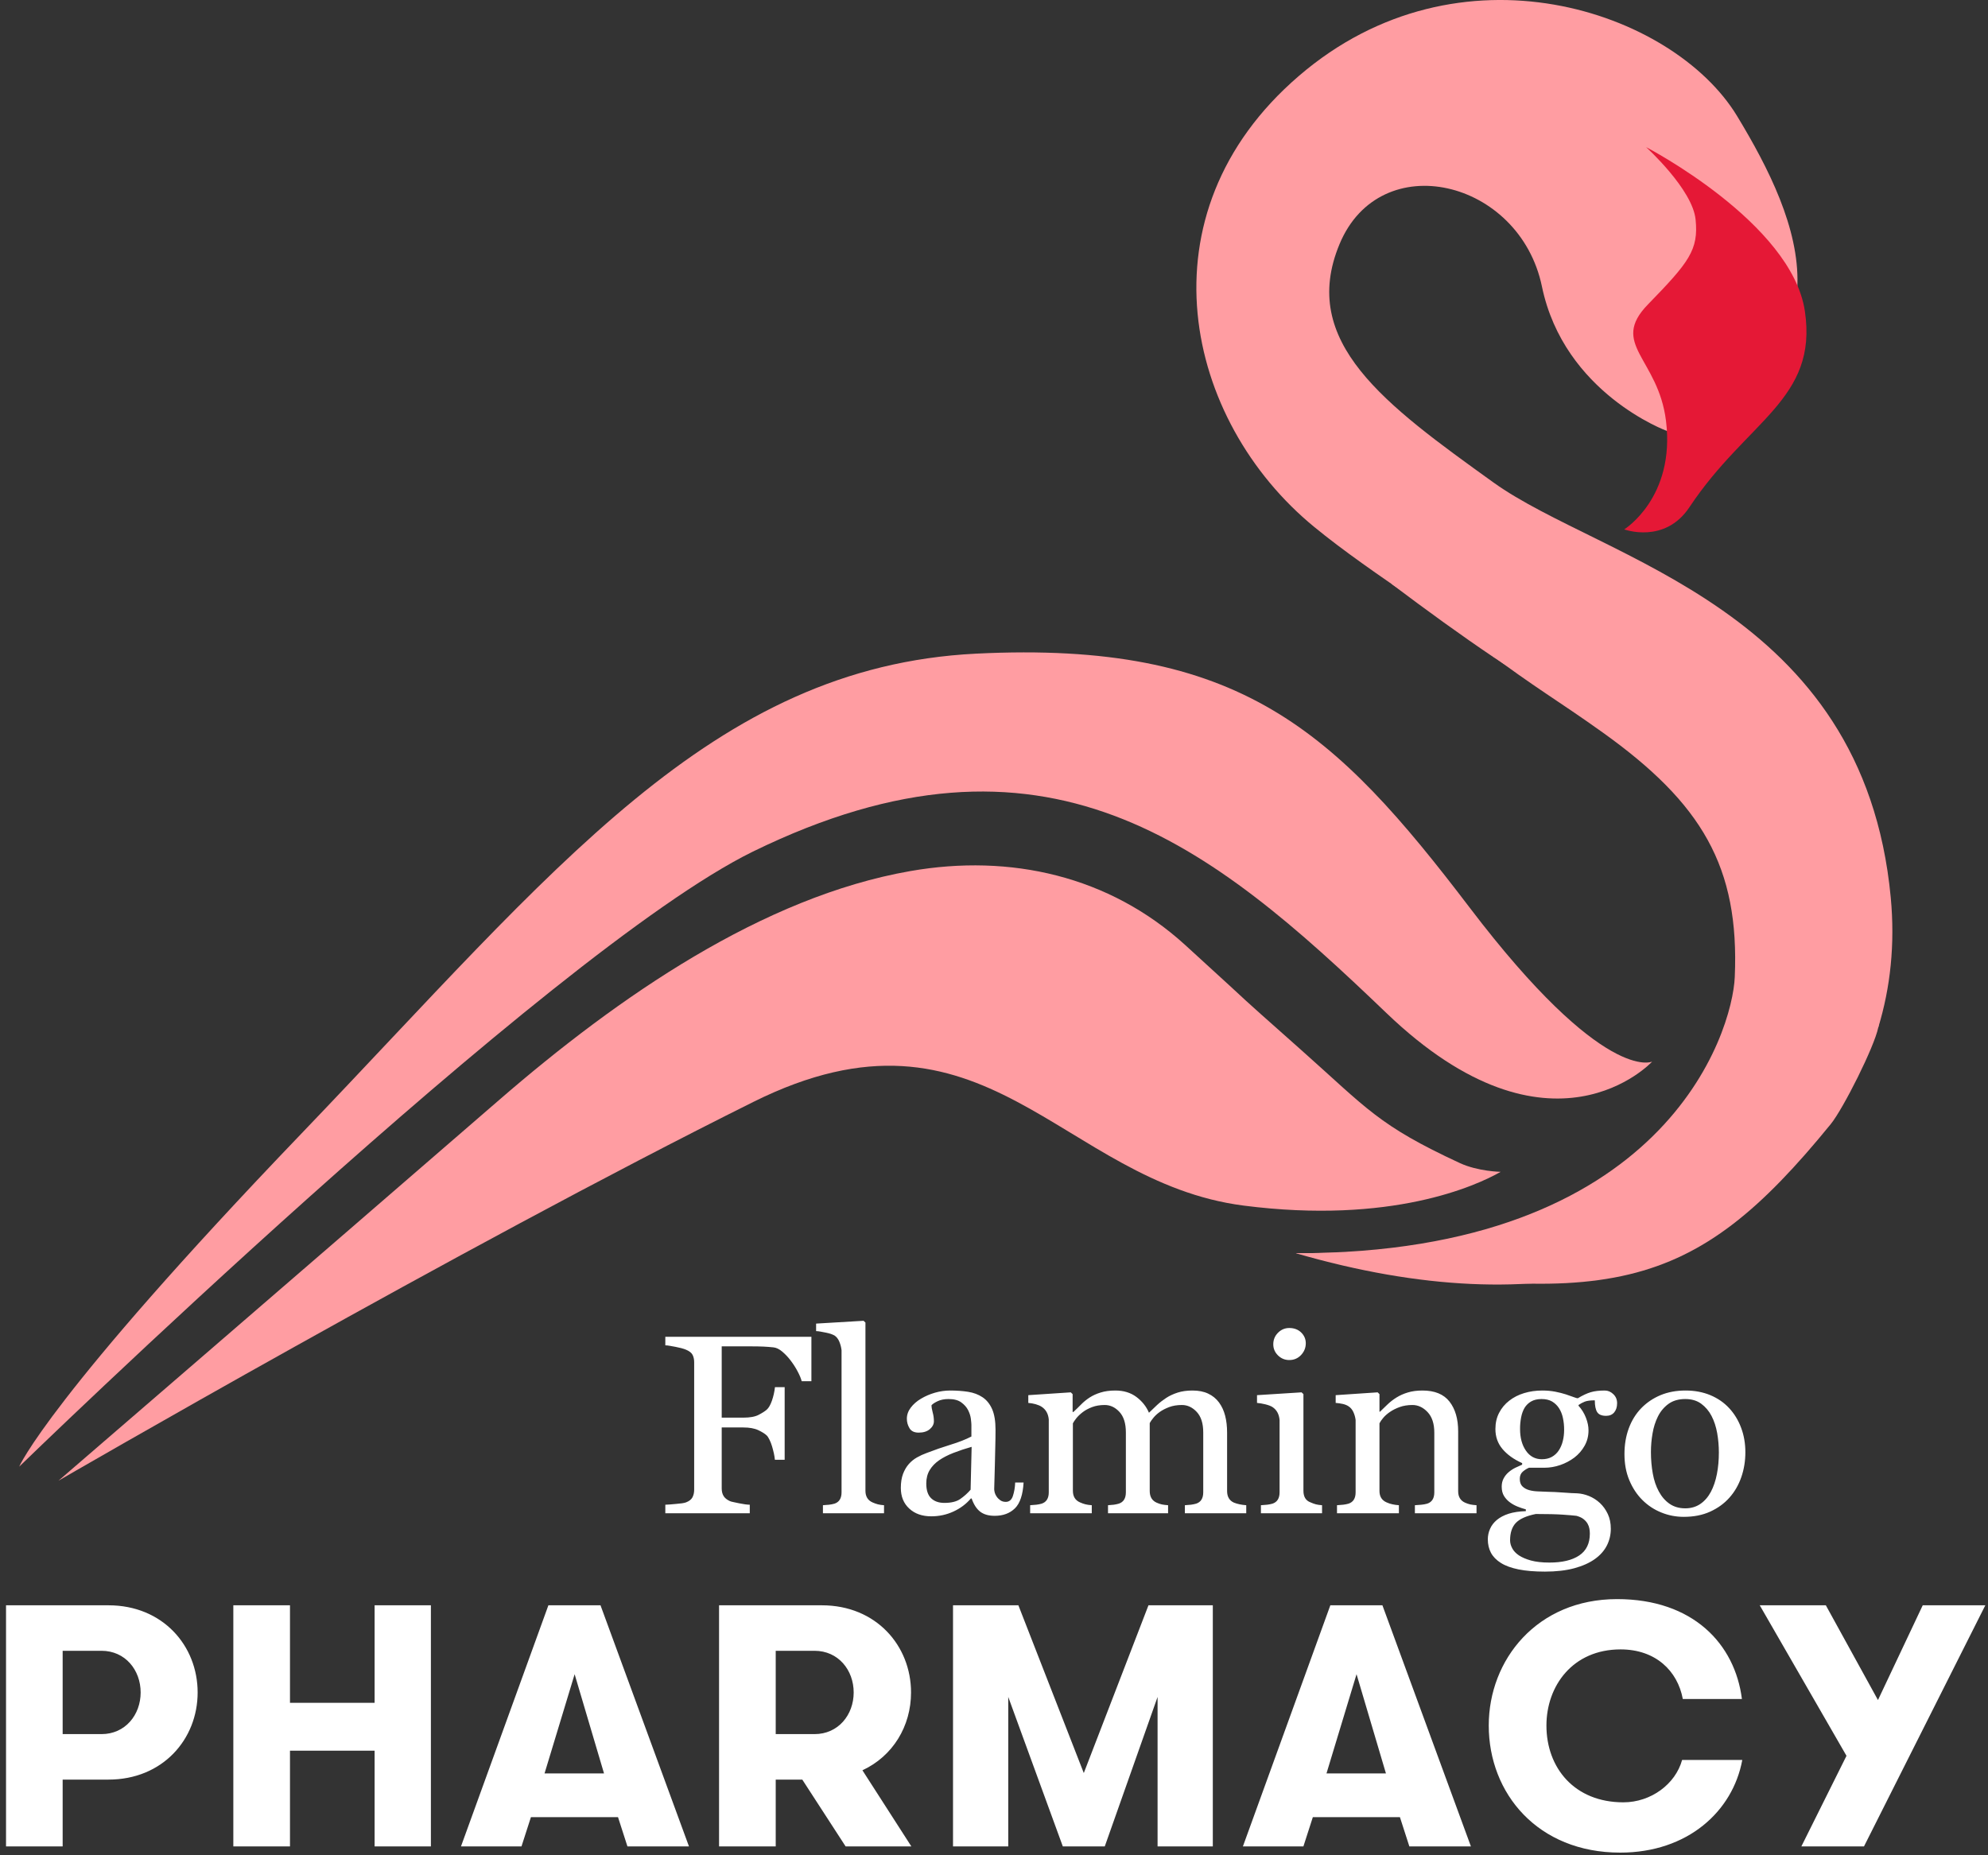
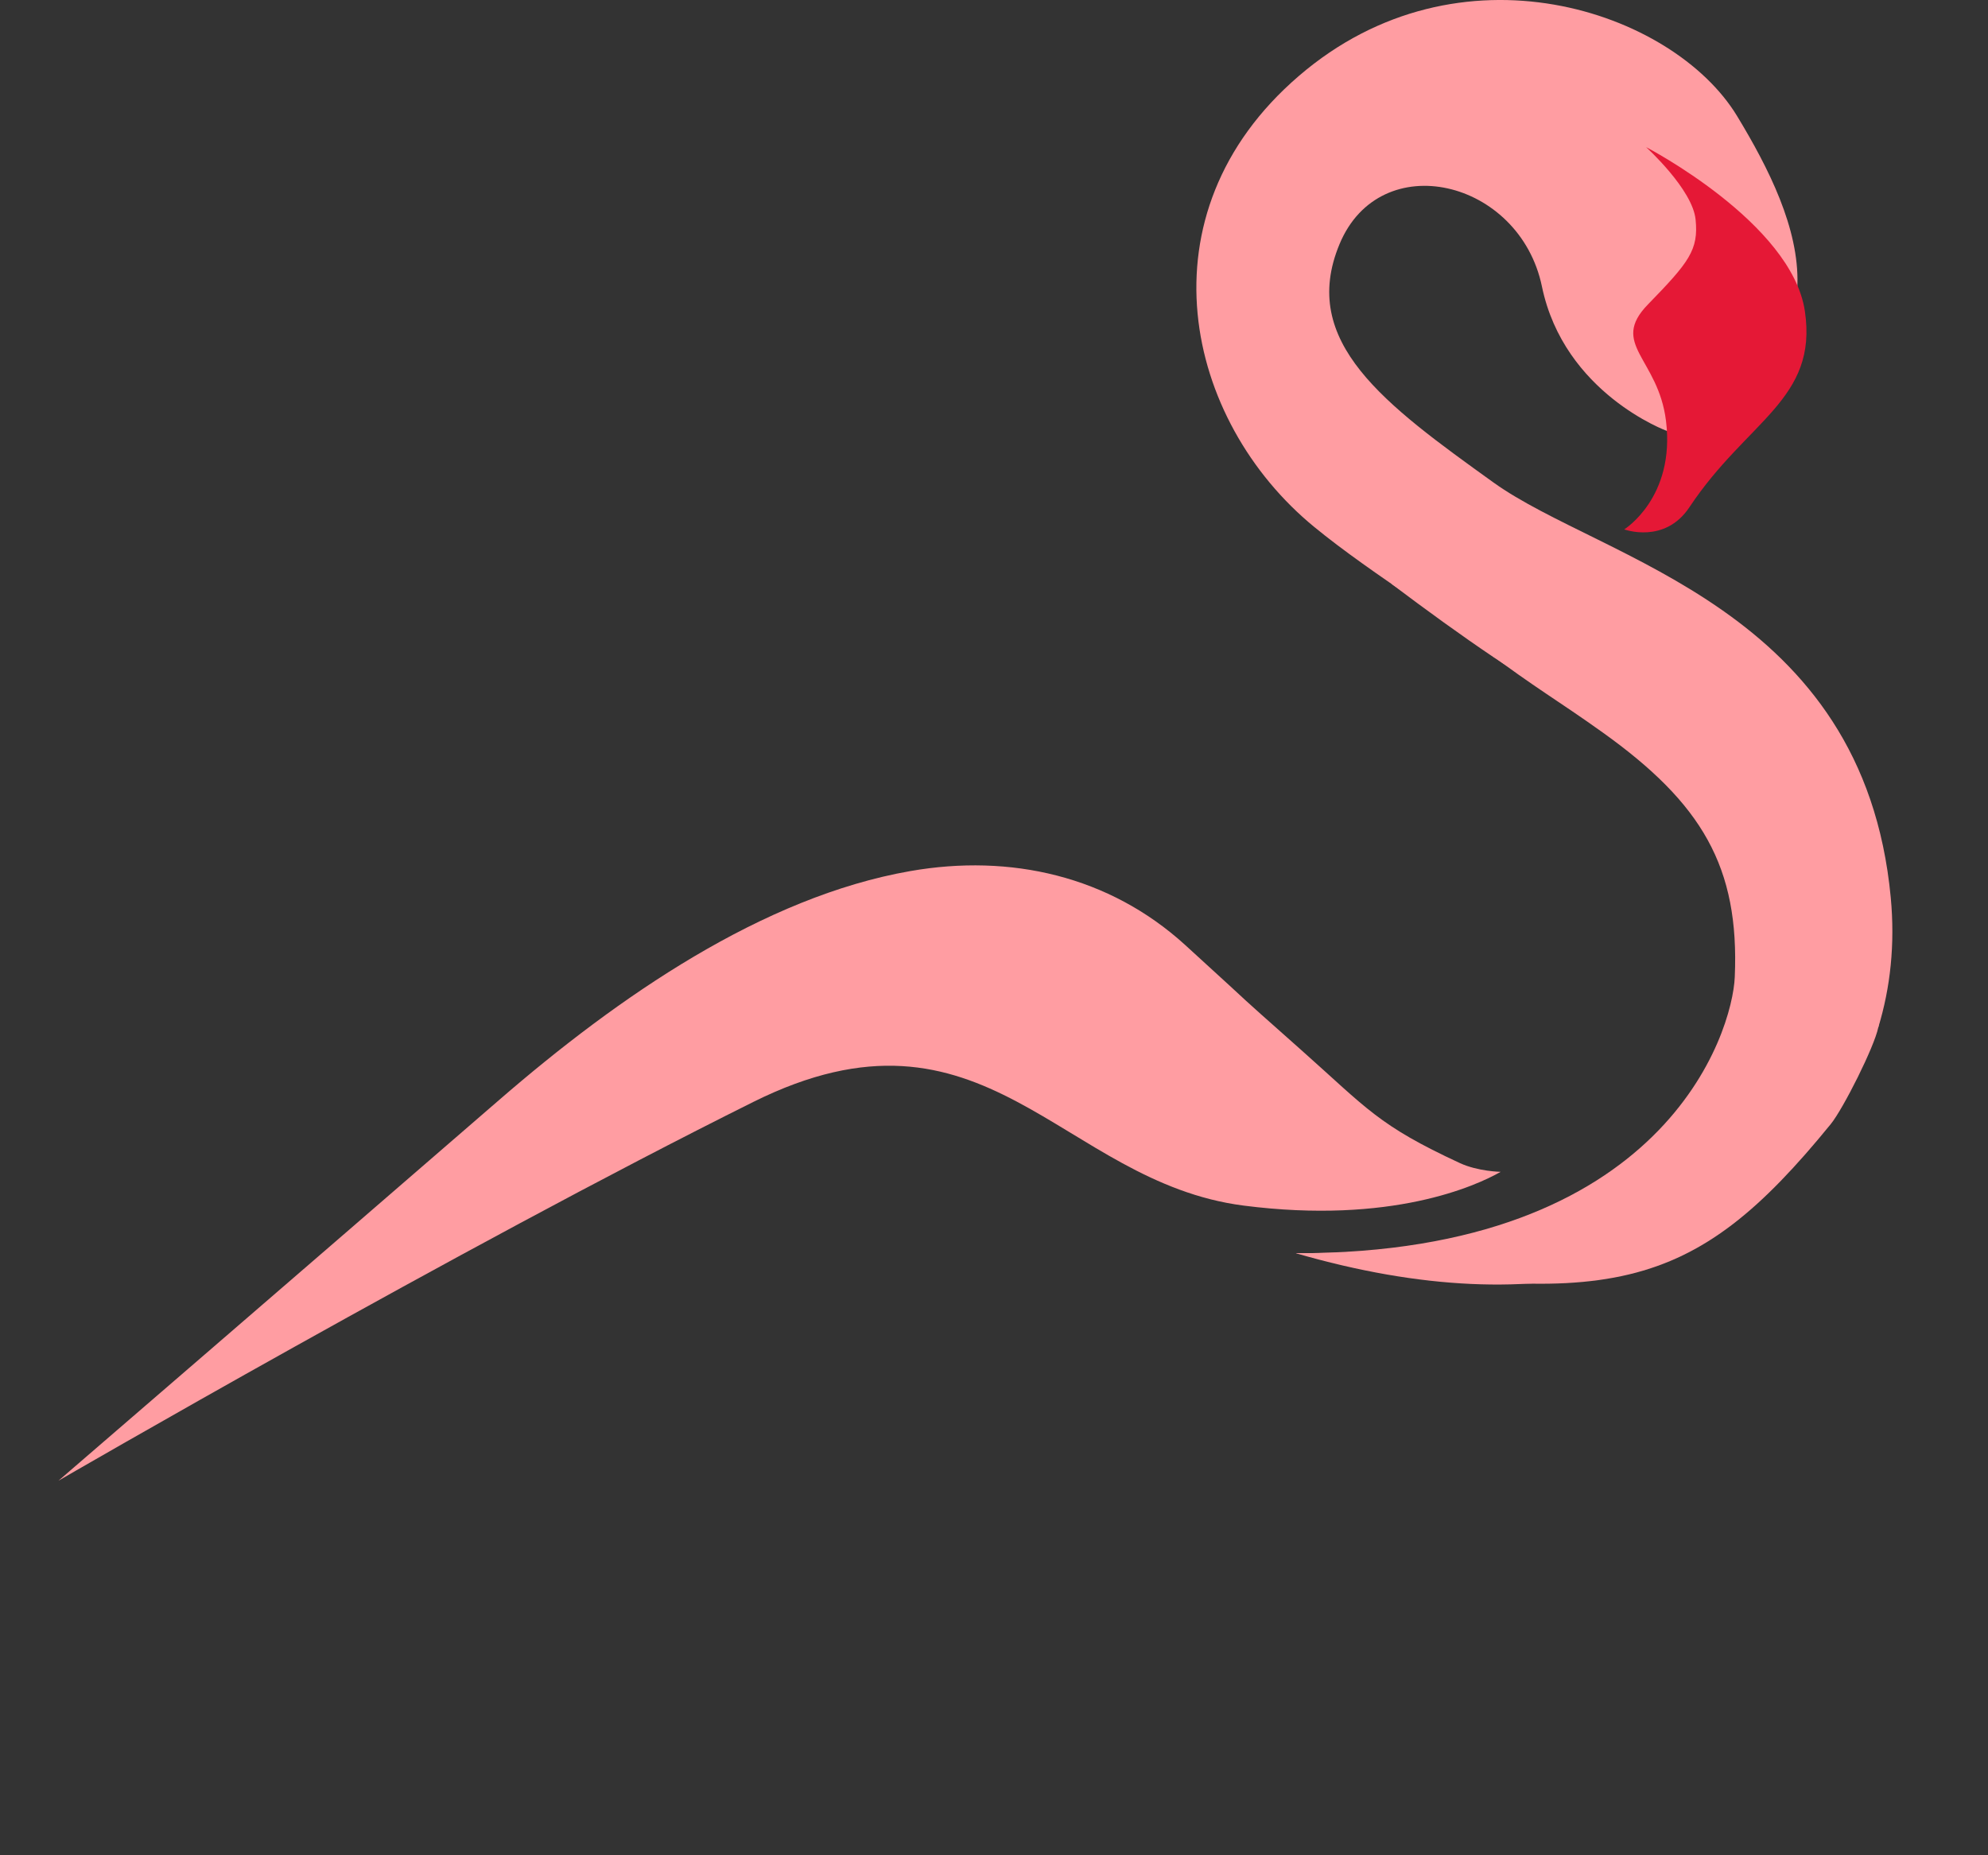
<svg xmlns="http://www.w3.org/2000/svg" width="60" height="56" viewBox="0 0 60 56" fill="none">
  <rect x="0" y="0" width="60" height="56" fill="#333333" stroke="none" />
  <g clip-path="url(#clip0)">
    <path d="M45.074 14.563C48.358 16.921 56.239 18.331 57.065 27.092C57.197 28.497 57.056 29.81 56.688 31.014C56.467 28.872 55.756 26.927 54.556 25.191C50.784 19.738 43.562 18.32 42.813 18.181C41.619 17.373 40.522 16.609 39.669 15.909C35.745 12.696 34.351 6.464 39.197 2.296C44.043 -1.878 50.49 0.32 52.422 3.494C54.349 6.672 56.069 10.731 50.31 13.008C50.31 13.008 47.207 11.876 46.537 8.647C45.865 5.415 41.657 4.411 40.428 7.37C39.2 10.325 41.795 12.207 45.074 14.563Z" fill="#FF9DA2" />
    <path d="M52.882 27.384C52.739 25.528 51.076 23.695 48.743 22.032C47.648 21.251 46.32 20.674 45.087 19.844C44.1 19.179 43.078 18.439 41.99 17.619C43.95 17.854 45.781 18.732 47.699 19.497C49.745 20.315 51.755 21.897 53.014 22.831C54.095 23.633 55.24 24.6 55.71 25.345C56.82 27.103 57.395 27.503 56.688 31.014C56.57 31.597 55.63 33.469 55.252 33.933C51.083 39.047 48.557 39.616 39.11 37.828C46.916 37.858 50.508 35.33 51.546 33.205C52.858 30.519 53.12 30.483 52.882 27.384" fill="#FF9DA2" />
    <path d="M52.357 29.494C52.502 26.166 51.366 24.249 48.364 22.104C47.026 21.147 46.34 20.77 44.826 19.631C47.11 20.588 51.577 23.348 53.392 25.972C54.924 28.184 55.562 30.81 55.301 33.801C52.08 38.259 46.716 40.031 39.11 37.828C50.256 37.839 52.285 31.161 52.357 29.494Z" fill="#FF9DA2" />
-     <path d="M49.864 32.044C49.864 32.044 48.417 32.734 44.36 27.401C40.294 22.057 37.432 19.333 29.457 19.73C21.485 20.129 16.744 26.241 9.108 34.205C1.468 42.17 0.579 44.27 0.579 44.27C0.579 44.27 16.593 28.715 22.719 25.707C31.557 21.383 36.55 25.499 41.843 30.577C46.818 35.349 49.864 32.044 49.864 32.044Z" fill="#FF9DA2" />
    <path d="M45.291 35.371C45.291 35.371 44.607 35.36 44.059 35.106C41.594 33.964 41.264 33.463 39.28 31.701C36.767 29.468 38.508 31.019 35.772 28.526C33.48 26.438 30.494 25.765 27.479 26.292C23.026 27.069 18.668 30.08 15.061 33.205C9.009 38.448 1.765 44.694 1.765 44.694C1.765 44.694 13.806 37.707 22.73 33.264C29.739 29.773 32.002 35.677 37.534 36.39C41.984 36.962 44.547 35.797 45.291 35.371Z" fill="#FF9DA2" />
    <path d="M49.681 4.441C49.681 4.441 54.074 6.72 54.473 9.39C54.871 12.061 52.732 12.686 50.99 15.308C50.243 16.433 49.021 15.979 49.021 15.979C49.021 15.979 50.567 15.022 50.282 12.706C50.049 10.809 48.568 10.389 49.738 9.188C50.973 7.919 51.268 7.546 51.175 6.629C51.085 5.713 49.681 4.441 49.681 4.441" fill="#E51836" />
-     <path d="M24.196 41.691C24.175 41.608 24.134 41.51 24.073 41.395C24.013 41.28 23.942 41.171 23.864 41.068C23.79 40.969 23.705 40.879 23.61 40.798C23.521 40.723 23.433 40.68 23.349 40.67C23.248 40.659 23.146 40.651 23.044 40.646C22.927 40.641 22.81 40.639 22.692 40.639H21.782V42.791H22.434C22.636 42.791 22.791 42.762 22.899 42.705C23.008 42.648 23.089 42.596 23.142 42.549C23.201 42.497 23.252 42.407 23.297 42.28C23.343 42.148 23.374 42.01 23.389 41.871H23.682V44.062H23.387C23.381 43.996 23.37 43.931 23.356 43.867C23.34 43.795 23.321 43.723 23.3 43.652C23.28 43.586 23.255 43.52 23.224 43.457C23.195 43.398 23.168 43.355 23.141 43.329C23.088 43.277 23.003 43.224 22.887 43.169C22.77 43.114 22.619 43.087 22.434 43.087H21.782V44.927C21.782 45.016 21.8 45.091 21.837 45.153C21.874 45.216 21.938 45.268 22.027 45.309C22.048 45.32 22.085 45.33 22.138 45.34C22.191 45.351 22.247 45.363 22.308 45.376C22.367 45.388 22.427 45.399 22.486 45.407C22.544 45.415 22.592 45.419 22.629 45.419V45.676H20.08V45.419C20.117 45.419 20.164 45.416 20.222 45.411C20.28 45.406 20.341 45.4 20.404 45.395C20.468 45.39 20.527 45.383 20.583 45.376C20.638 45.368 20.679 45.359 20.705 45.348C20.8 45.312 20.865 45.261 20.899 45.196C20.933 45.131 20.951 45.055 20.951 44.966V41.122C20.951 41.034 20.935 40.958 20.903 40.896C20.872 40.834 20.805 40.782 20.705 40.74C20.668 40.724 20.621 40.709 20.563 40.693C20.505 40.678 20.447 40.665 20.389 40.654C20.331 40.644 20.274 40.633 20.218 40.623C20.163 40.613 20.117 40.608 20.08 40.608V40.35H24.489V41.691H24.196ZM24.837 45.676V45.434C24.911 45.429 24.973 45.424 25.023 45.419C25.078 45.413 25.133 45.402 25.186 45.387C25.328 45.34 25.399 45.226 25.399 45.044V40.756C25.389 40.667 25.366 40.581 25.332 40.498C25.298 40.415 25.249 40.353 25.186 40.311C25.159 40.296 25.123 40.28 25.079 40.264C25.029 40.248 24.979 40.235 24.928 40.225C24.873 40.215 24.819 40.205 24.766 40.194C24.713 40.184 24.668 40.179 24.631 40.179V39.952L26.064 39.867L26.12 39.921V44.998C26.12 45.169 26.191 45.286 26.333 45.349C26.391 45.375 26.445 45.394 26.495 45.407C26.546 45.42 26.608 45.429 26.681 45.434V45.676H24.837ZM28.775 43.855C28.609 43.92 28.465 43.994 28.344 44.077C28.223 44.161 28.128 44.259 28.059 44.374C27.99 44.488 27.956 44.623 27.956 44.779C27.956 44.982 28.005 45.13 28.103 45.224C28.2 45.317 28.333 45.364 28.502 45.364C28.708 45.364 28.868 45.325 28.981 45.247C29.097 45.167 29.202 45.072 29.294 44.966L29.325 43.672C29.139 43.724 28.956 43.785 28.775 43.855ZM30.632 45.528C30.478 45.678 30.276 45.754 30.022 45.754C29.837 45.754 29.691 45.712 29.583 45.629C29.475 45.546 29.389 45.413 29.325 45.231H29.302C29.159 45.398 28.984 45.529 28.775 45.625C28.567 45.721 28.344 45.769 28.107 45.769C27.832 45.769 27.61 45.691 27.442 45.535C27.273 45.38 27.188 45.172 27.188 44.912C27.188 44.745 27.211 44.604 27.255 44.487C27.3 44.37 27.358 44.271 27.43 44.19C27.501 44.11 27.583 44.044 27.675 43.992C27.767 43.94 27.864 43.895 27.964 43.859C28.201 43.767 28.441 43.684 28.684 43.609C28.938 43.532 29.149 43.448 29.318 43.36V43.009C29.318 42.973 29.312 42.912 29.302 42.826C29.291 42.74 29.263 42.653 29.219 42.565C29.174 42.476 29.105 42.398 29.013 42.331C28.921 42.263 28.793 42.229 28.629 42.229C28.502 42.229 28.394 42.25 28.304 42.292C28.215 42.333 28.151 42.375 28.114 42.416C28.114 42.474 28.126 42.547 28.15 42.635C28.174 42.721 28.186 42.81 28.186 42.9C28.186 42.988 28.145 43.068 28.063 43.138C27.981 43.208 27.869 43.243 27.726 43.243C27.595 43.243 27.502 43.199 27.45 43.11C27.397 43.023 27.369 42.923 27.37 42.822C27.37 42.702 27.41 42.591 27.489 42.487C27.568 42.383 27.671 42.293 27.798 42.218C27.929 42.14 28.07 42.08 28.217 42.038C28.366 41.995 28.521 41.972 28.677 41.972C28.872 41.972 29.052 41.985 29.219 42.011C29.385 42.037 29.53 42.092 29.654 42.175C29.778 42.258 29.874 42.377 29.943 42.533C30.012 42.689 30.046 42.897 30.046 43.157C30.046 43.334 30.043 43.515 30.038 43.699C30.033 43.873 30.029 44.047 30.026 44.222C30.023 44.385 30.019 44.532 30.014 44.662C30.01 44.758 30.007 44.854 30.006 44.951C30.006 44.977 30.012 45.01 30.022 45.052C30.033 45.094 30.052 45.135 30.082 45.177C30.11 45.218 30.148 45.255 30.192 45.286C30.237 45.317 30.291 45.333 30.355 45.333C30.46 45.333 30.533 45.272 30.572 45.15C30.612 45.027 30.634 44.893 30.639 44.748H30.893C30.872 45.117 30.785 45.377 30.632 45.528ZM35.761 45.676V45.434C35.822 45.43 35.882 45.425 35.943 45.419C35.996 45.412 36.049 45.402 36.101 45.387C36.244 45.34 36.315 45.226 36.315 45.044V43.235C36.315 42.965 36.25 42.76 36.12 42.619C35.99 42.479 35.84 42.409 35.671 42.409C35.527 42.409 35.4 42.43 35.289 42.471C35.178 42.513 35.082 42.562 35.002 42.619C34.923 42.676 34.858 42.736 34.808 42.799C34.757 42.861 34.721 42.913 34.7 42.955V45.005C34.7 45.177 34.769 45.294 34.906 45.356C34.958 45.38 35.012 45.398 35.068 45.411C35.118 45.421 35.181 45.429 35.254 45.434V45.676H33.441V45.434C33.5 45.43 33.558 45.425 33.616 45.419C33.667 45.412 33.717 45.401 33.766 45.387C33.909 45.34 33.98 45.226 33.98 45.044V43.235C33.98 42.965 33.916 42.76 33.787 42.619C33.658 42.479 33.51 42.409 33.342 42.409C33.2 42.409 33.074 42.43 32.964 42.471C32.853 42.513 32.759 42.563 32.68 42.623C32.602 42.683 32.537 42.744 32.487 42.806C32.437 42.869 32.402 42.921 32.381 42.962V44.997C32.381 45.169 32.452 45.286 32.595 45.348C32.653 45.374 32.708 45.394 32.761 45.407C32.814 45.42 32.877 45.429 32.951 45.434V45.676H31.091V45.434C31.164 45.429 31.227 45.424 31.277 45.419C31.331 45.413 31.386 45.402 31.439 45.387C31.581 45.34 31.653 45.226 31.653 45.044V42.845C31.637 42.674 31.566 42.547 31.439 42.463C31.391 42.432 31.331 42.406 31.257 42.385C31.185 42.365 31.11 42.352 31.035 42.346V42.112L32.317 42.027L32.373 42.081V42.619H32.397C32.476 42.546 32.553 42.47 32.629 42.393C32.707 42.313 32.794 42.243 32.888 42.182C32.985 42.12 33.096 42.069 33.222 42.031C33.348 41.992 33.495 41.972 33.662 41.972C33.914 41.972 34.126 42.037 34.299 42.167C34.472 42.297 34.598 42.456 34.677 42.643C34.756 42.565 34.838 42.487 34.922 42.409C35.008 42.33 35.101 42.258 35.199 42.194C35.299 42.129 35.414 42.076 35.544 42.034C35.673 41.993 35.822 41.972 35.99 41.972C36.175 41.972 36.334 42.003 36.465 42.066C36.594 42.126 36.706 42.217 36.79 42.331C36.874 42.445 36.937 42.579 36.976 42.732C37.016 42.886 37.035 43.056 37.035 43.243V45.005C37.035 45.177 37.104 45.294 37.241 45.356C37.347 45.398 37.471 45.424 37.613 45.434V45.676H35.761ZM39.41 40.545C39.41 40.68 39.363 40.798 39.268 40.9C39.173 41.001 39.054 41.052 38.911 41.052C38.779 41.052 38.666 41.005 38.571 40.912C38.476 40.818 38.429 40.706 38.429 40.576C38.429 40.441 38.476 40.325 38.571 40.229C38.666 40.133 38.779 40.085 38.911 40.085C39.059 40.085 39.179 40.131 39.272 40.221C39.364 40.313 39.41 40.42 39.41 40.545ZM38.056 45.676V45.434C38.13 45.429 38.192 45.424 38.243 45.419C38.297 45.413 38.352 45.402 38.405 45.387C38.547 45.34 38.619 45.226 38.619 45.044V42.861C38.603 42.684 38.531 42.554 38.405 42.471C38.357 42.44 38.286 42.413 38.191 42.389C38.096 42.366 38.012 42.352 37.938 42.346V42.112L39.283 42.027L39.339 42.081V44.997C39.339 45.179 39.41 45.296 39.553 45.348C39.611 45.374 39.665 45.394 39.715 45.407C39.765 45.42 39.827 45.429 39.901 45.434V45.676H38.056ZM42.703 45.676V45.434C42.777 45.429 42.843 45.424 42.901 45.419C42.96 45.413 43.018 45.403 43.075 45.387C43.218 45.34 43.289 45.226 43.289 45.044V43.243C43.289 42.973 43.221 42.766 43.086 42.623C42.951 42.48 42.798 42.409 42.629 42.409C42.485 42.409 42.357 42.43 42.243 42.471C42.129 42.513 42.031 42.562 41.949 42.619C41.866 42.676 41.798 42.736 41.746 42.799C41.693 42.861 41.656 42.916 41.634 42.962V45.005C41.634 45.172 41.706 45.286 41.848 45.348C41.905 45.374 41.965 45.394 42.026 45.407C42.087 45.42 42.151 45.429 42.22 45.434V45.676H40.352V45.434C40.426 45.429 40.488 45.424 40.538 45.419C40.593 45.413 40.647 45.402 40.7 45.387C40.843 45.34 40.914 45.226 40.914 45.044V42.861C40.904 42.779 40.881 42.699 40.847 42.623C40.812 42.548 40.764 42.489 40.7 42.448C40.653 42.416 40.595 42.393 40.526 42.377C40.456 42.362 40.384 42.351 40.312 42.346V42.112L41.579 42.027L41.634 42.081V42.611H41.65C41.724 42.539 41.801 42.465 41.88 42.389C41.962 42.311 42.052 42.242 42.149 42.182C42.249 42.12 42.362 42.069 42.489 42.031C42.616 41.992 42.764 41.972 42.932 41.972C43.302 41.972 43.574 42.084 43.748 42.307C43.922 42.531 44.009 42.83 44.009 43.204V45.013C44.009 45.179 44.078 45.294 44.215 45.356C44.267 45.38 44.321 45.398 44.377 45.411C44.427 45.421 44.489 45.429 44.563 45.434V45.676H42.703ZM47.207 43.157C47.208 43.038 47.196 42.919 47.171 42.802C47.148 42.691 47.108 42.592 47.053 42.506C47 42.423 46.928 42.354 46.843 42.303C46.758 42.254 46.653 42.229 46.526 42.229C46.4 42.229 46.294 42.254 46.21 42.303C46.128 42.35 46.059 42.418 46.011 42.498C45.964 42.579 45.93 42.674 45.909 42.783C45.887 42.899 45.876 43.016 45.877 43.134C45.877 43.399 45.936 43.617 46.055 43.789C46.174 43.961 46.334 44.046 46.534 44.046C46.65 44.046 46.75 44.023 46.835 43.976C46.92 43.929 46.992 43.862 47.045 43.781C47.1 43.698 47.141 43.603 47.167 43.496C47.194 43.39 47.207 43.277 47.207 43.157ZM47.983 46.292C47.983 46.245 47.979 46.197 47.971 46.148C47.962 46.096 47.945 46.046 47.919 45.999C47.893 45.95 47.853 45.903 47.8 45.859C47.748 45.815 47.674 45.78 47.579 45.754C47.489 45.743 47.352 45.732 47.167 45.719C46.983 45.706 46.711 45.699 46.352 45.699C46.067 45.756 45.867 45.846 45.75 45.968C45.634 46.09 45.576 46.266 45.576 46.495C45.576 46.572 45.597 46.652 45.64 46.733C45.682 46.813 45.749 46.885 45.841 46.947C45.934 47.009 46.055 47.061 46.206 47.103C46.356 47.144 46.542 47.165 46.764 47.165C47.149 47.165 47.448 47.094 47.662 46.951C47.876 46.808 47.983 46.588 47.983 46.292ZM48.806 42.354C48.806 42.469 48.777 42.561 48.719 42.631C48.661 42.701 48.579 42.736 48.474 42.736C48.342 42.736 48.252 42.699 48.204 42.623C48.157 42.548 48.133 42.43 48.133 42.268C48.001 42.268 47.901 42.281 47.832 42.307C47.765 42.333 47.701 42.367 47.642 42.409V42.432C47.738 42.537 47.813 42.659 47.864 42.791C47.917 42.926 47.943 43.053 47.943 43.173C47.943 43.344 47.904 43.5 47.824 43.641C47.747 43.779 47.642 43.899 47.516 43.996C47.386 44.093 47.242 44.169 47.088 44.222C46.93 44.276 46.769 44.303 46.605 44.303H46.146C46.083 44.33 46.021 44.368 45.96 44.42C45.9 44.472 45.869 44.545 45.869 44.639C45.869 44.738 45.895 44.813 45.948 44.865C46.001 44.917 46.068 44.955 46.15 44.978C46.232 45.001 46.323 45.014 46.423 45.017C46.523 45.02 46.621 45.023 46.716 45.029C46.774 45.029 46.845 45.031 46.93 45.036C47.014 45.042 47.099 45.047 47.183 45.052C47.268 45.057 47.348 45.062 47.425 45.068C47.501 45.073 47.56 45.075 47.603 45.075C47.719 45.081 47.837 45.108 47.959 45.157C48.08 45.207 48.19 45.277 48.288 45.368C48.385 45.459 48.464 45.569 48.525 45.699C48.586 45.829 48.616 45.977 48.616 46.144C48.616 46.326 48.576 46.495 48.497 46.651C48.418 46.806 48.297 46.943 48.133 47.06C47.969 47.177 47.762 47.269 47.512 47.337C47.261 47.404 46.967 47.438 46.629 47.438C46.318 47.438 46.053 47.416 45.834 47.372C45.615 47.328 45.436 47.263 45.299 47.177C45.162 47.091 45.062 46.988 44.998 46.869C44.935 46.749 44.904 46.614 44.904 46.463C44.904 46.354 44.926 46.249 44.971 46.148C45.015 46.046 45.084 45.956 45.176 45.879C45.269 45.801 45.388 45.738 45.533 45.691C45.678 45.645 45.851 45.619 46.051 45.613V45.559C45.968 45.537 45.886 45.509 45.806 45.477C45.723 45.444 45.644 45.401 45.572 45.348C45.501 45.297 45.441 45.232 45.394 45.157C45.347 45.082 45.323 44.987 45.323 44.873C45.323 44.779 45.343 44.696 45.382 44.623C45.42 44.552 45.471 44.489 45.533 44.436C45.594 44.384 45.662 44.339 45.735 44.303C45.802 44.27 45.871 44.239 45.94 44.21V44.163C45.687 44.049 45.489 43.907 45.347 43.738C45.204 43.569 45.133 43.368 45.133 43.134C45.133 42.952 45.17 42.789 45.244 42.647C45.317 42.504 45.421 42.379 45.549 42.28C45.678 42.179 45.828 42.102 46 42.05C46.171 41.998 46.355 41.972 46.55 41.972C46.687 41.972 46.816 41.984 46.938 42.007C47.059 42.031 47.167 42.058 47.262 42.089C47.357 42.12 47.435 42.148 47.496 42.171C47.556 42.194 47.597 42.206 47.619 42.206C47.766 42.118 47.897 42.056 48.01 42.023C48.124 41.989 48.265 41.972 48.434 41.972C48.529 41.972 48.615 42.008 48.691 42.081C48.768 42.154 48.806 42.245 48.806 42.354V42.354ZM51.877 43.843C51.877 43.645 51.86 43.449 51.826 43.256C51.791 43.062 51.735 42.89 51.656 42.739C51.577 42.587 51.472 42.465 51.343 42.37C51.214 42.276 51.054 42.229 50.864 42.229C50.658 42.229 50.488 42.279 50.353 42.378C50.219 42.477 50.113 42.604 50.037 42.758C49.96 42.912 49.906 43.083 49.875 43.271C49.843 43.455 49.827 43.641 49.827 43.828C49.827 44.057 49.846 44.274 49.883 44.478C49.919 44.681 49.98 44.862 50.065 45.018C50.149 45.175 50.257 45.299 50.389 45.391C50.521 45.482 50.679 45.528 50.864 45.528C51.038 45.528 51.19 45.483 51.319 45.395C51.448 45.306 51.554 45.184 51.636 45.03C51.718 44.876 51.778 44.697 51.818 44.493C51.858 44.29 51.877 44.073 51.877 43.843ZM52.677 43.836C52.677 44.101 52.636 44.352 52.554 44.588C52.472 44.825 52.352 45.031 52.194 45.208C52.036 45.385 51.842 45.525 51.612 45.629C51.383 45.733 51.117 45.785 50.817 45.785C50.579 45.785 50.352 45.741 50.136 45.652C49.922 45.566 49.728 45.437 49.566 45.274C49.402 45.111 49.272 44.912 49.174 44.678C49.076 44.444 49.028 44.181 49.028 43.89C49.028 43.609 49.071 43.351 49.158 43.114C49.245 42.878 49.371 42.675 49.534 42.506C49.698 42.337 49.892 42.206 50.116 42.112C50.34 42.019 50.592 41.972 50.872 41.972C51.146 41.972 51.396 42.019 51.62 42.112C51.844 42.206 52.034 42.337 52.19 42.506C52.346 42.675 52.466 42.873 52.55 43.099C52.635 43.325 52.677 43.571 52.677 43.836ZM4.245 51.086C4.245 50.41 3.781 49.828 3.063 49.828H1.891V52.343H3.063C3.781 52.343 4.245 51.761 4.245 51.086H4.245ZM0.182 48.455H3.274C4.91 48.455 5.965 49.672 5.965 51.086C5.965 52.499 4.91 53.716 3.274 53.716H1.891V55.733H0.182V48.455ZM11.306 52.843H8.752V55.733H7.042V48.455H8.752V51.398H11.306V48.455H13.005V55.733H11.306V52.843H11.306ZM17.343 50.535L16.435 53.529H18.23L17.343 50.535ZM18.937 55.733L18.652 54.849H16.024L15.739 55.733H13.913L16.551 48.455H18.124L20.794 55.733H18.937V55.733ZM25.765 51.086C25.765 50.41 25.301 49.828 24.583 49.828H23.412V52.343H24.583C25.301 52.343 25.765 51.761 25.765 51.086H25.765ZM21.702 48.455H24.805C26.441 48.455 27.496 49.672 27.496 51.086C27.496 52.105 26.947 53.009 26.029 53.435L27.506 55.733H25.522L24.214 53.716H23.412V55.733H21.702V48.455ZM36.604 55.733H34.937V51.221L33.343 55.733H32.077L30.43 51.221V55.733H28.763V48.455H30.736L32.71 53.518L34.662 48.455H36.604V55.733V55.733ZM40.942 50.535L40.035 53.529H41.829L40.942 50.535ZM42.536 55.733L42.251 54.849H39.623L39.338 55.733H37.512L40.151 48.455H41.723L44.394 55.733H42.536V55.733ZM52.584 53.123C52.299 54.672 50.937 55.92 48.9 55.92C46.41 55.92 44.932 54.132 44.932 52.084C44.932 50.098 46.388 48.268 48.805 48.268C51.096 48.268 52.362 49.62 52.573 51.283H50.789C50.631 50.431 49.966 49.786 48.911 49.786C47.465 49.786 46.673 50.888 46.673 52.084C46.673 53.362 47.518 54.402 48.995 54.402C49.829 54.402 50.568 53.851 50.768 53.123H52.584H52.584ZM56.257 55.733H54.367L55.729 52.998L53.111 48.455H55.106L56.679 51.315L58.03 48.455H59.919L56.257 55.733" fill="white" />
  </g>
  <defs>
    <clipPath id="clip0">
      <rect width="59.818" height="56" fill="white" transform="translate(0.182)" />
    </clipPath>
  </defs>
</svg>